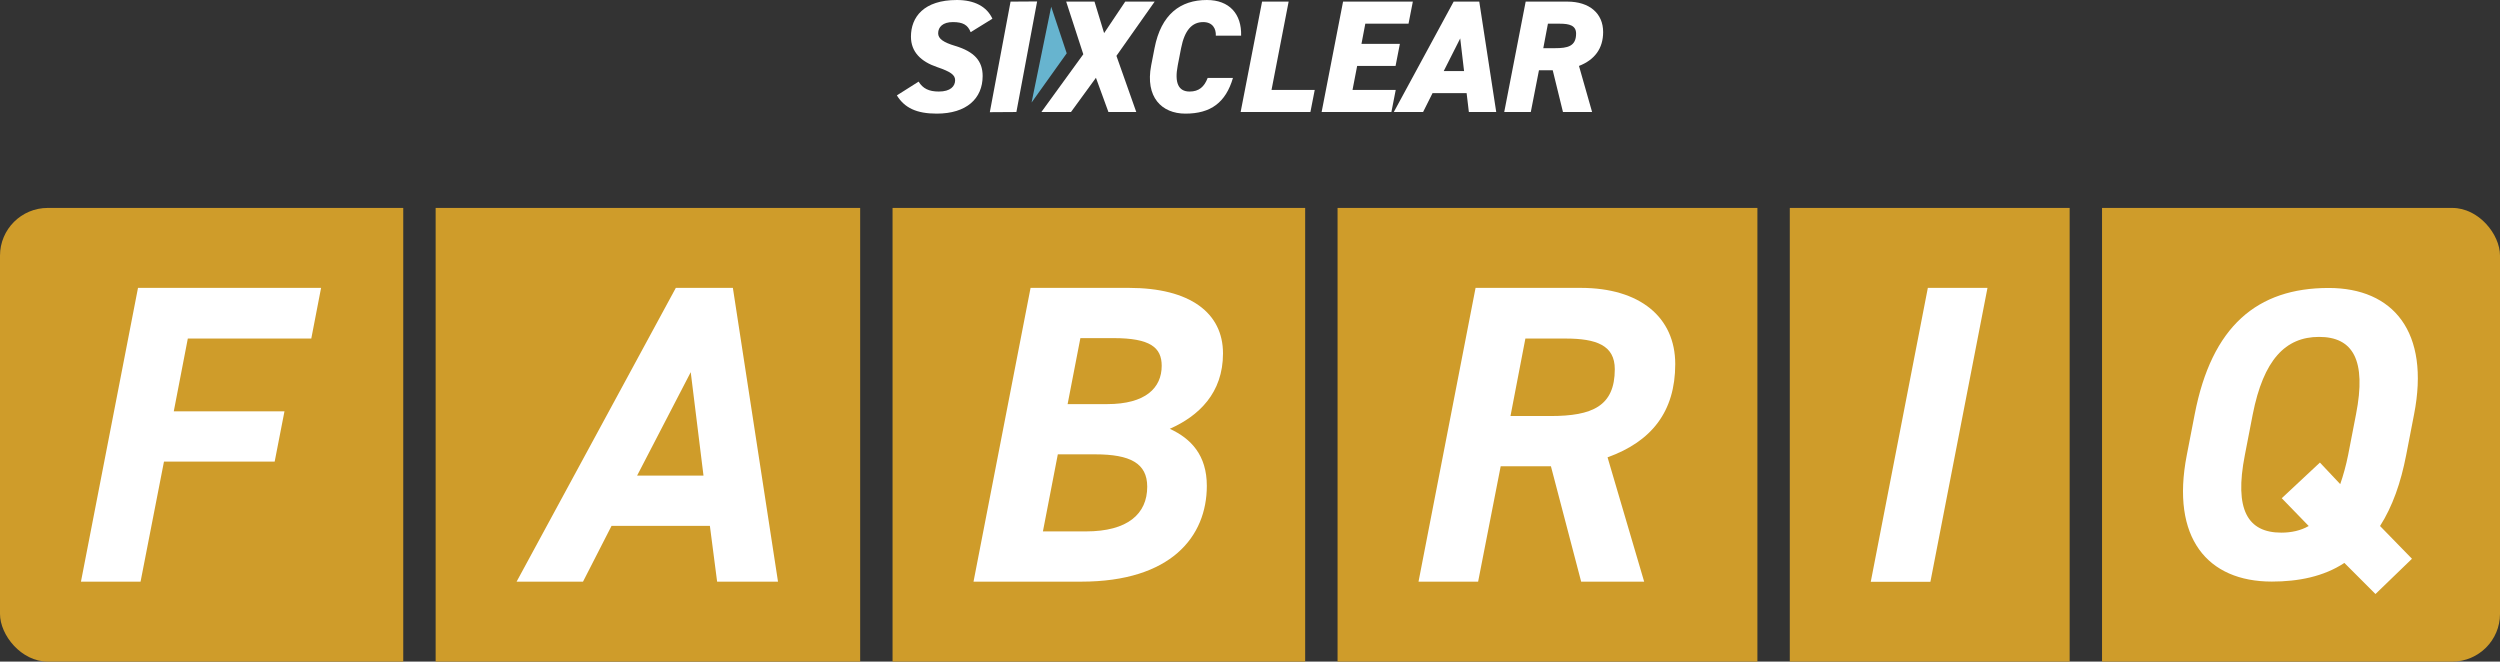
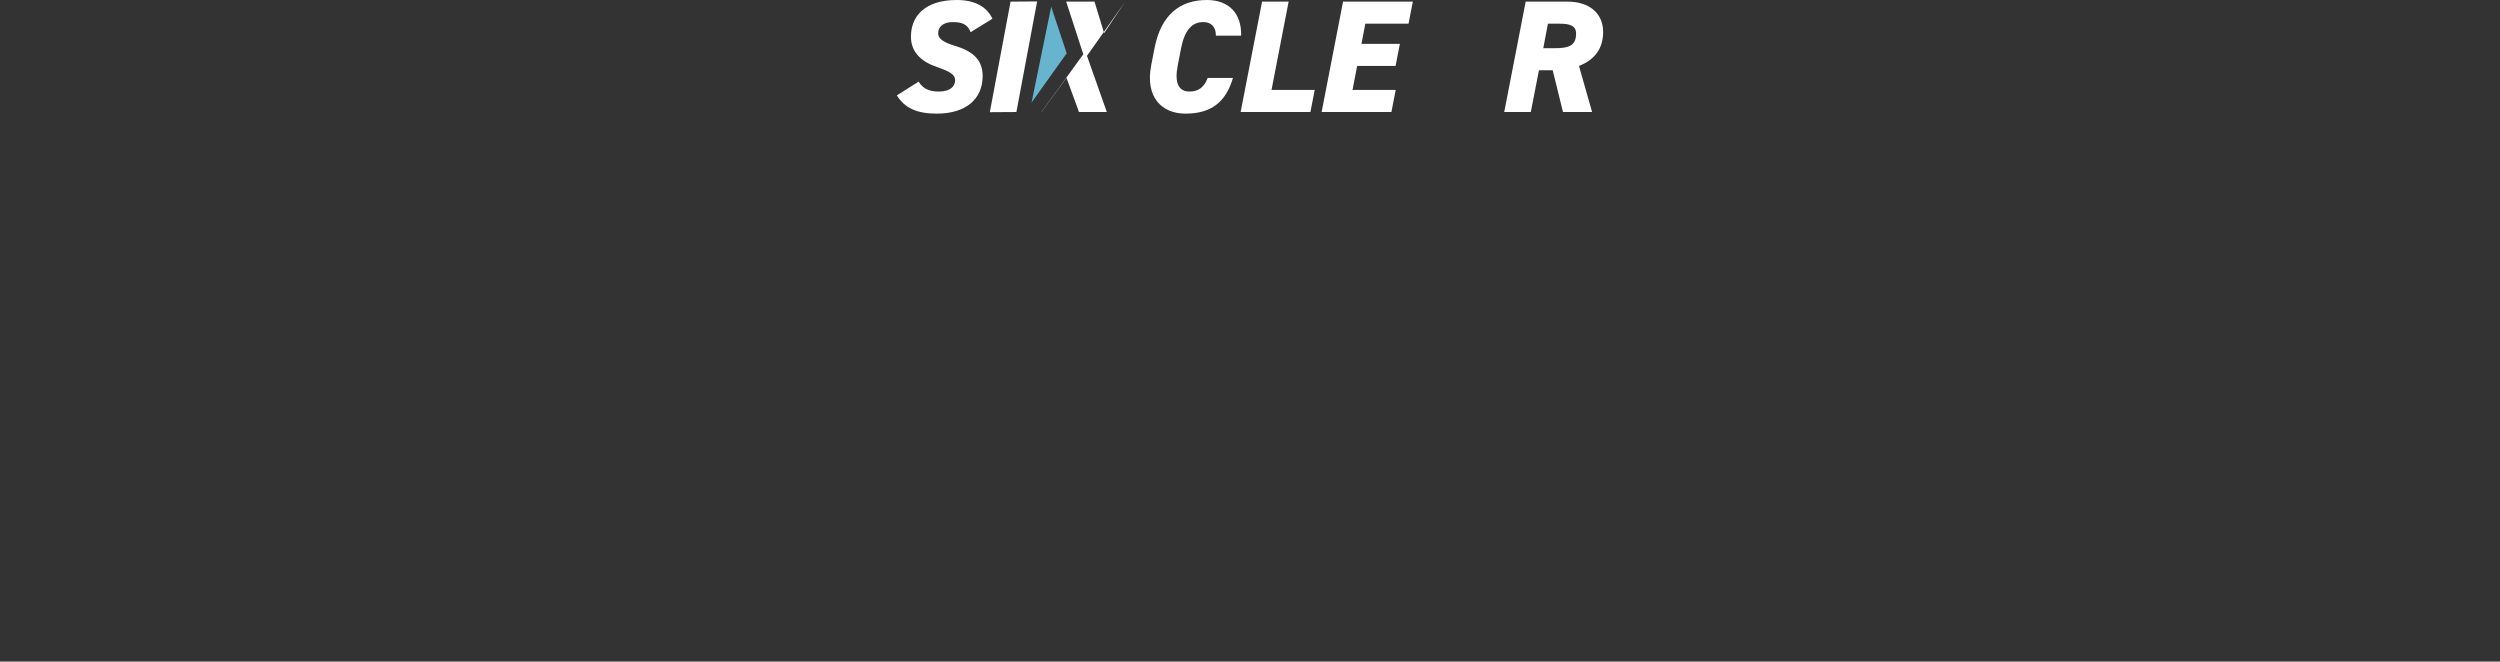
<svg xmlns="http://www.w3.org/2000/svg" id="Layer_1" data-name="Layer 1" width="661.281" height="175" viewBox="0 0 661.281 175">
  <rect x="0" y="0" width="661.281" height="175" fill="#333333" stroke="none" />
  <defs>
    <clipPath id="clippath">
-       <rect id="Mask" y="55" width="661.281" height="120" rx="12.624" ry="12.624" style="fill: none;" />
-     </clipPath>
+       </clipPath>
  </defs>
  <g>
    <path d="m256.747,8.509c-.762-1.947-2.074-2.667-4.699-2.667-2.667,0-3.894,1.312-3.894,2.963,0,1.439,1.397,2.413,4.53,3.344,5.038,1.524,7.239,3.979,7.239,7.959,0,5.969-4.276,9.948-12.15,9.948-5.334,0-8.509-1.524-10.541-4.826l5.758-3.641c1.101,1.82,2.709,2.625,5.334,2.625,3.09,0,4.318-1.397,4.318-3.006,0-1.397-1.185-2.244-4.784-3.471-4.233-1.44-6.9-3.979-6.9-8.043,0-5.165,3.387-9.695,12.15-9.695,4.657,0,7.916,1.736,9.398,4.953l-5.758,3.556Z" style="fill: #fff;" />
-     <path d="m275.455,29.634l11.092-15.283-4.53-13.928h7.493l2.54,8.34,5.588-8.34h7.79l-10.118,14.351,5.249,14.859h-7.366l-3.302-9.06-6.604,9.06h-7.832Z" style="fill: #fff;" />
+     <path d="m275.455,29.634l11.092-15.283-4.53-13.928h7.493l2.54,8.34,5.588-8.34l-10.118,14.351,5.249,14.859h-7.366l-3.302-9.06-6.604,9.06h-7.832Z" style="fill: #fff;" />
    <path d="m321.6,9.44c.085-1.863-.846-3.598-3.344-3.598-2.921,0-4.911,2.117-5.842,6.9l-.889,4.572c-.889,4.573.169,6.901,3.133,6.901,2.498,0,3.895-1.27,4.784-3.598h6.689c-1.905,6.477-5.842,9.44-12.573,9.44-6.308,0-10.668-4.403-9.06-12.743l.889-4.572c1.736-8.975,6.858-12.742,13.843-12.742,5.969,0,9.228,3.725,9.059,9.44h-6.689Z" style="fill: #fff;" />
    <path d="m336.333,23.792h11.43l-1.143,5.842h-18.457l5.673-29.21h7.027l-4.53,23.369Z" style="fill: #fff;" />
    <path d="m373.715.423l-1.143,5.842h-11.43l-1.016,5.334h10.16l-1.143,5.842h-10.16l-1.228,6.351h11.43l-1.143,5.842h-18.457l5.673-29.21h18.458Z" style="fill: #fff;" />
-     <path d="m368.678,29.634L384.51.423h6.773l4.488,29.21h-7.239l-.593-4.996h-9.017l-2.498,4.996h-7.747Zm13.208-10.838h5.377l-1.016-8.636-4.361,8.636Z" style="fill: #fff;" />
    <path d="m413.425,29.634l-2.709-11.05h-3.641l-2.159,11.05h-7.027l5.673-29.21h11.007c5.884,0,9.483,3.133,9.483,8.043,0,4.36-2.244,7.366-6.392,8.975l3.472,12.192h-7.705Zm-2.074-16.891c3.26,0,5.545-.466,5.545-3.852,0-2.159-1.778-2.624-4.318-2.624h-3.133l-1.228,6.477h3.133Z" style="fill: #fff;" />
    <path d="m268.848,29.629l-7.027.045,5.485-29.246,7.027-.045-5.484,29.246Z" style="fill: #fff;" />
    <polygon points="282.16 14.099 272.861 27.126 278.053 1.779 282.16 14.099" style="fill: #67b4cf;" />
  </g>
  <g id="FABRIQ">
    <g style="clip-path: url(#clippath);">
      <g id="Letters">
        <g id="Q">
          <rect x="556.014" y="55" width="105.267" height="120" style="fill: #cf9c2a;" />
          <g id="Q-2" data-name="Q">
            <path d="m629.551,139.136l8.446,8.666-9.653,9.324-8.227-8.227c-5.485,3.62-12.176,4.936-19.197,4.936-17.003,0-26.766-11.518-22.488-33.457l2.084-10.75c4.498-23.365,16.564-33.457,35.432-33.457,17.112,0,26.875,11.628,22.597,33.457l-2.084,10.75c-1.426,7.35-3.62,13.602-6.911,18.758Zm-35.76-18.758c-2.852,14.48.768,20.513,9.653,20.513,2.633,0,5.156-.549,7.24-1.755l-7.13-7.35,10.092-9.434,5.375,5.704c.768-2.194,1.536-4.936,2.084-7.679l2.084-10.75c2.852-14.48-.878-20.513-9.763-20.513s-14.699,6.033-17.551,20.513l-2.084,10.75Z" style="fill: #fff;" />
          </g>
        </g>
        <g id="I">
          <rect x="473.423" y="55" width="74.024" height="120" style="fill: #cf9c2a;" />
          <path d="m510.614,153.899h-15.776l15.1-77.752h15.776l-15.1,77.752Z" style="fill: #fff;" />
        </g>
        <g id="R">
          <rect x="353.801" y="55" width="111.055" height="120" style="fill: #cf9c2a;" />
          <path d="m418.235,153.852l-7.996-30.519h-13.288l-5.969,30.519h-15.766l15.09-77.705h27.816c15.653,0,25.001,7.771,25.001,20.158,0,12.613-6.306,20.496-17.906,24.663l9.685,32.884h-16.667Zm-8.108-43.808c11.036,0,17.005-2.59,17.005-12.388,0-6.306-4.842-8.108-13.063-8.108h-10.586l-3.942,20.496h10.586Z" style="fill: #fff;" />
        </g>
        <g id="B">
          <rect x="236.092" y="55" width="109.141" height="120" style="fill: #cf9c2a;" />
          <path d="m298.612,76.148c16.217,0,24.888,6.644,24.888,17.343,0,10.473-6.419,16.554-14.077,19.933,5.631,2.59,9.798,6.982,9.798,15.091,0,13.401-9.46,25.339-33.222,25.339h-28.492l15.09-77.705h26.014Zm-22.748,64.416h11.374c11.036,0,16.217-4.617,16.217-11.825,0-6.194-4.504-8.559-13.739-8.559h-9.91l-3.941,20.383Zm6.532-33.672h10.473c10.135,0,14.415-4.28,14.415-10.135,0-4.843-3.041-7.32-12.726-7.32h-8.784l-3.378,17.455Z" style="fill: #fff;" />
        </g>
        <g id="A">
          <rect x="115.231" y="55" width="112.294" height="120" style="fill: #cf9c2a;" />
          <path d="m136.646,153.852l42.118-77.705h15.09l11.937,77.705h-16.104l-1.914-14.753h-26.014l-7.545,14.753h-17.568Zm31.87-28.041h17.568l-3.378-27.366-14.19,27.366Z" style="fill: #fff;" />
        </g>
        <g id="F">
          <rect y="55" width="106.663" height="120" style="fill: #cf9c2a;" />
          <path d="m84.93,76.148l-2.59,13.401h-32.659l-3.716,19.257h29.28l-2.59,13.289h-29.28l-6.194,31.758h-15.766l15.09-77.705h48.425Z" style="fill: #fff;" />
        </g>
      </g>
    </g>
  </g>
</svg>